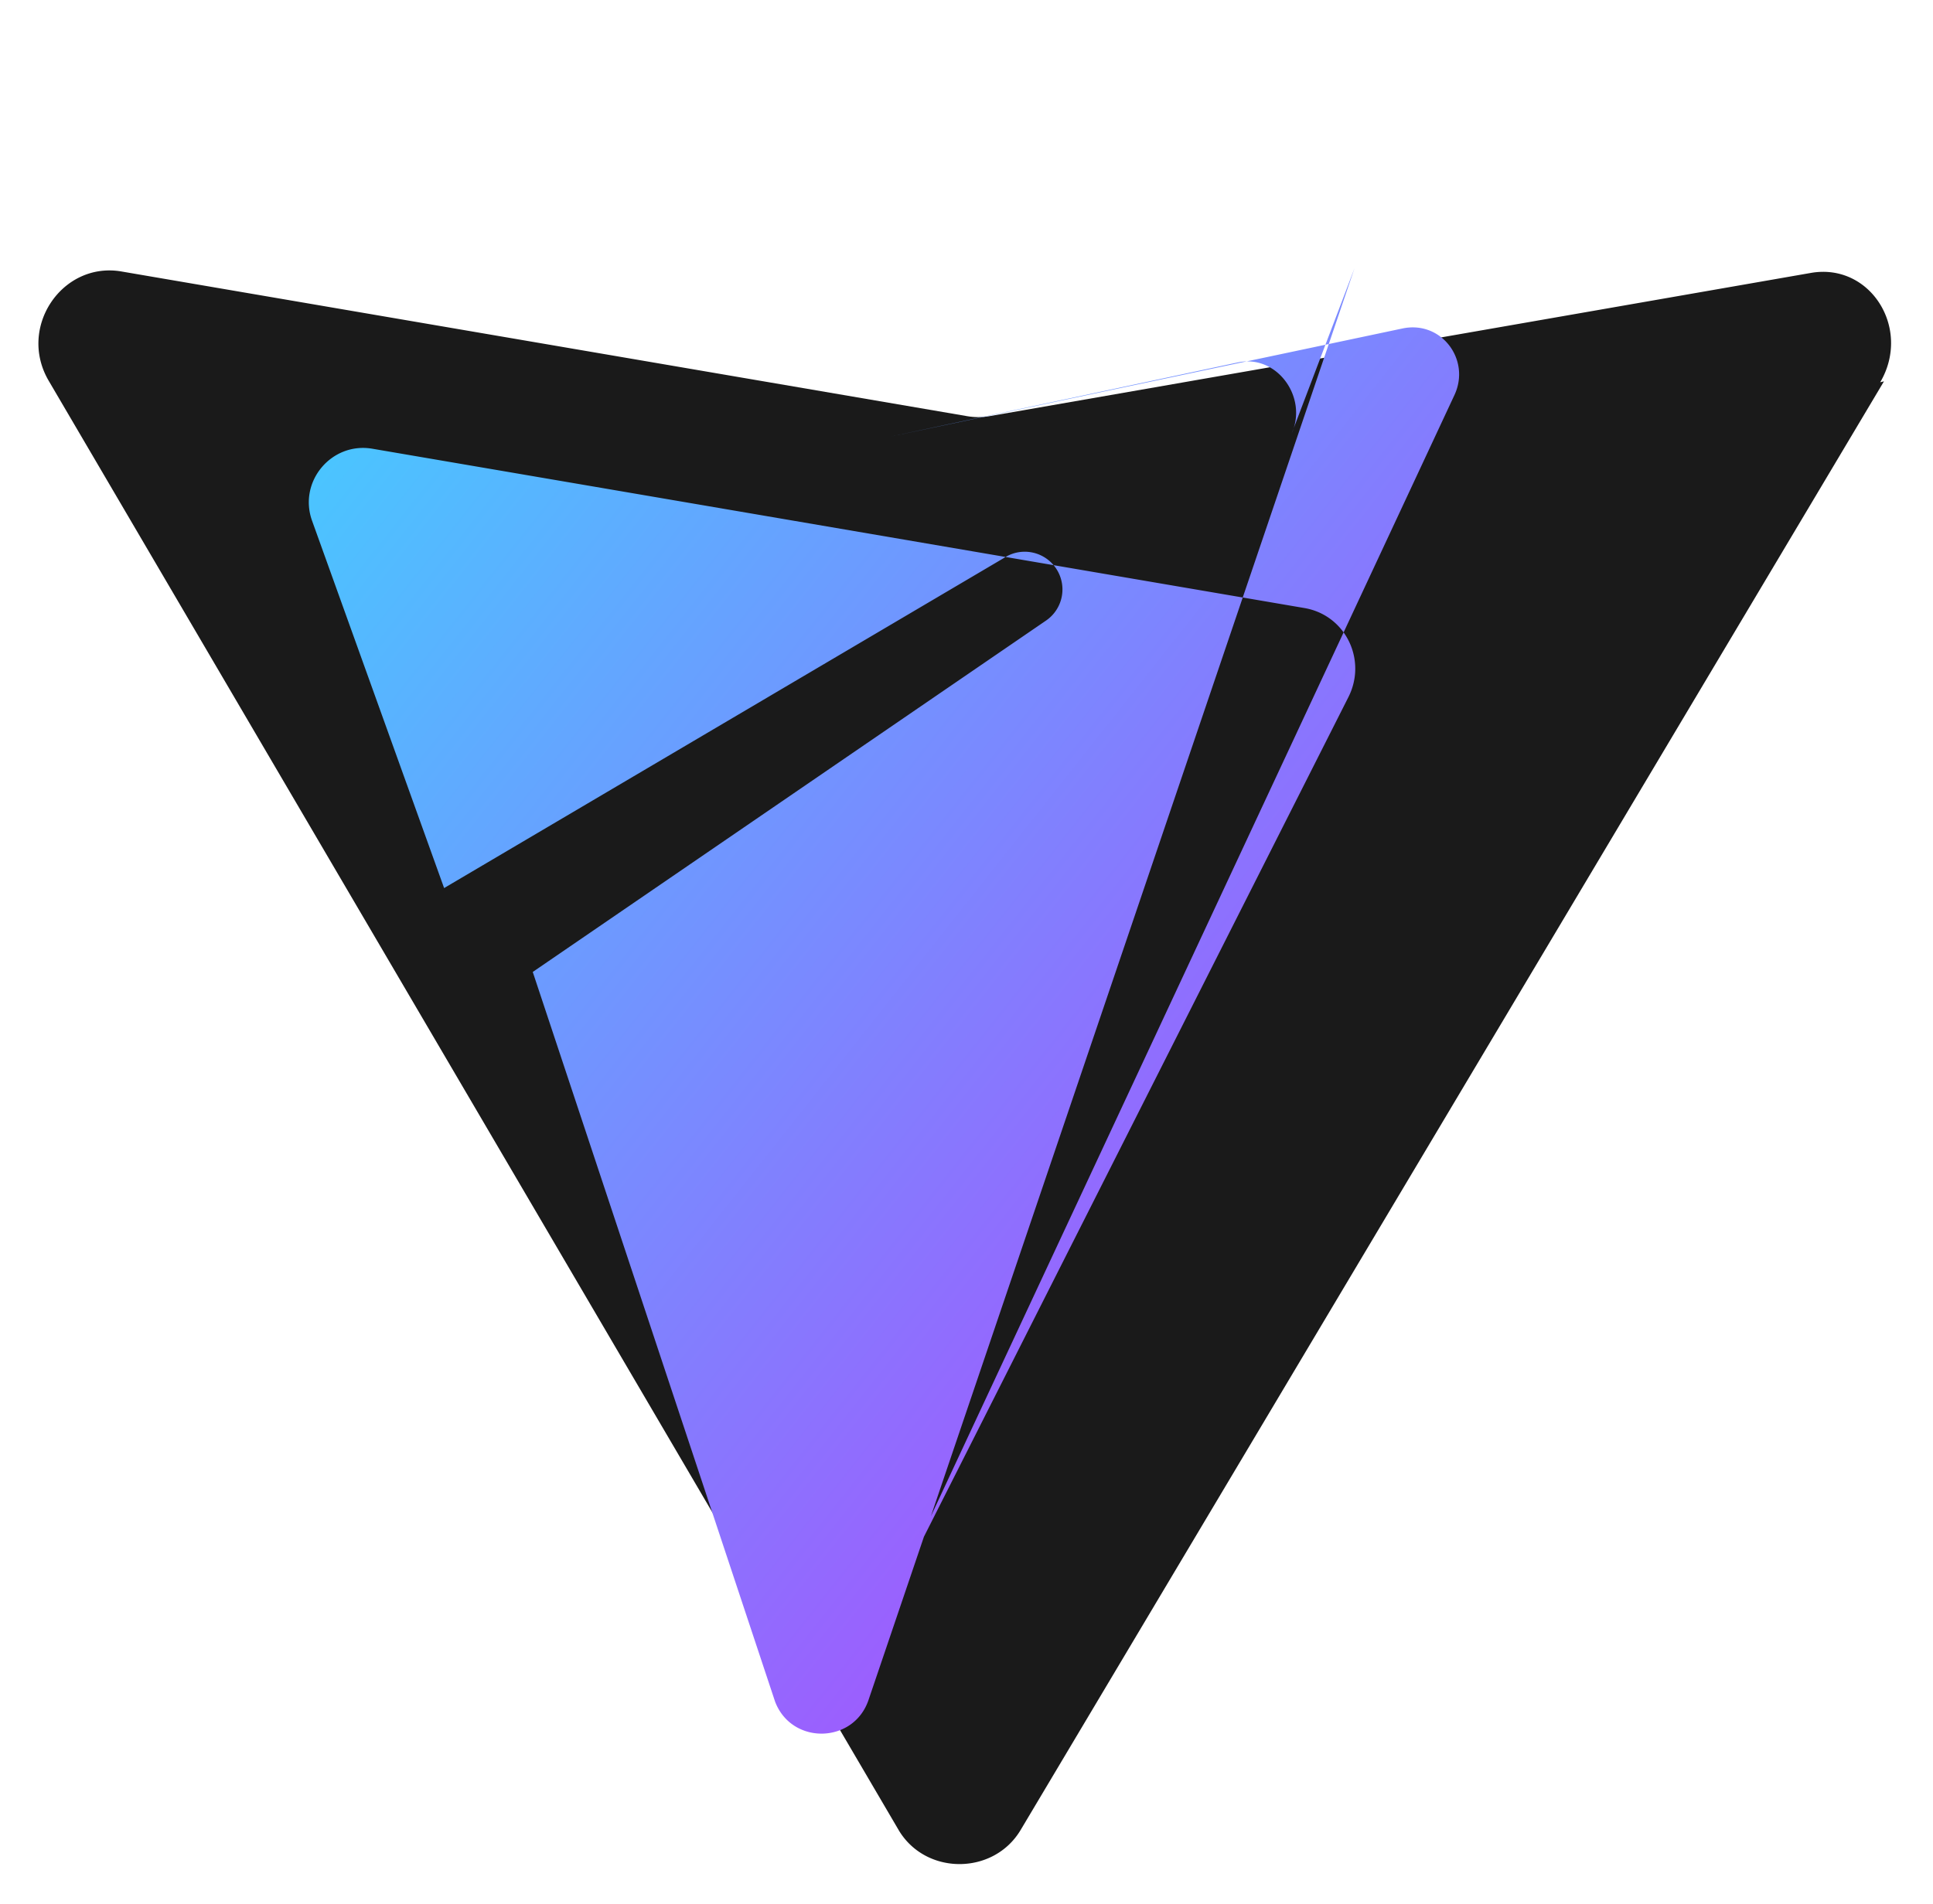
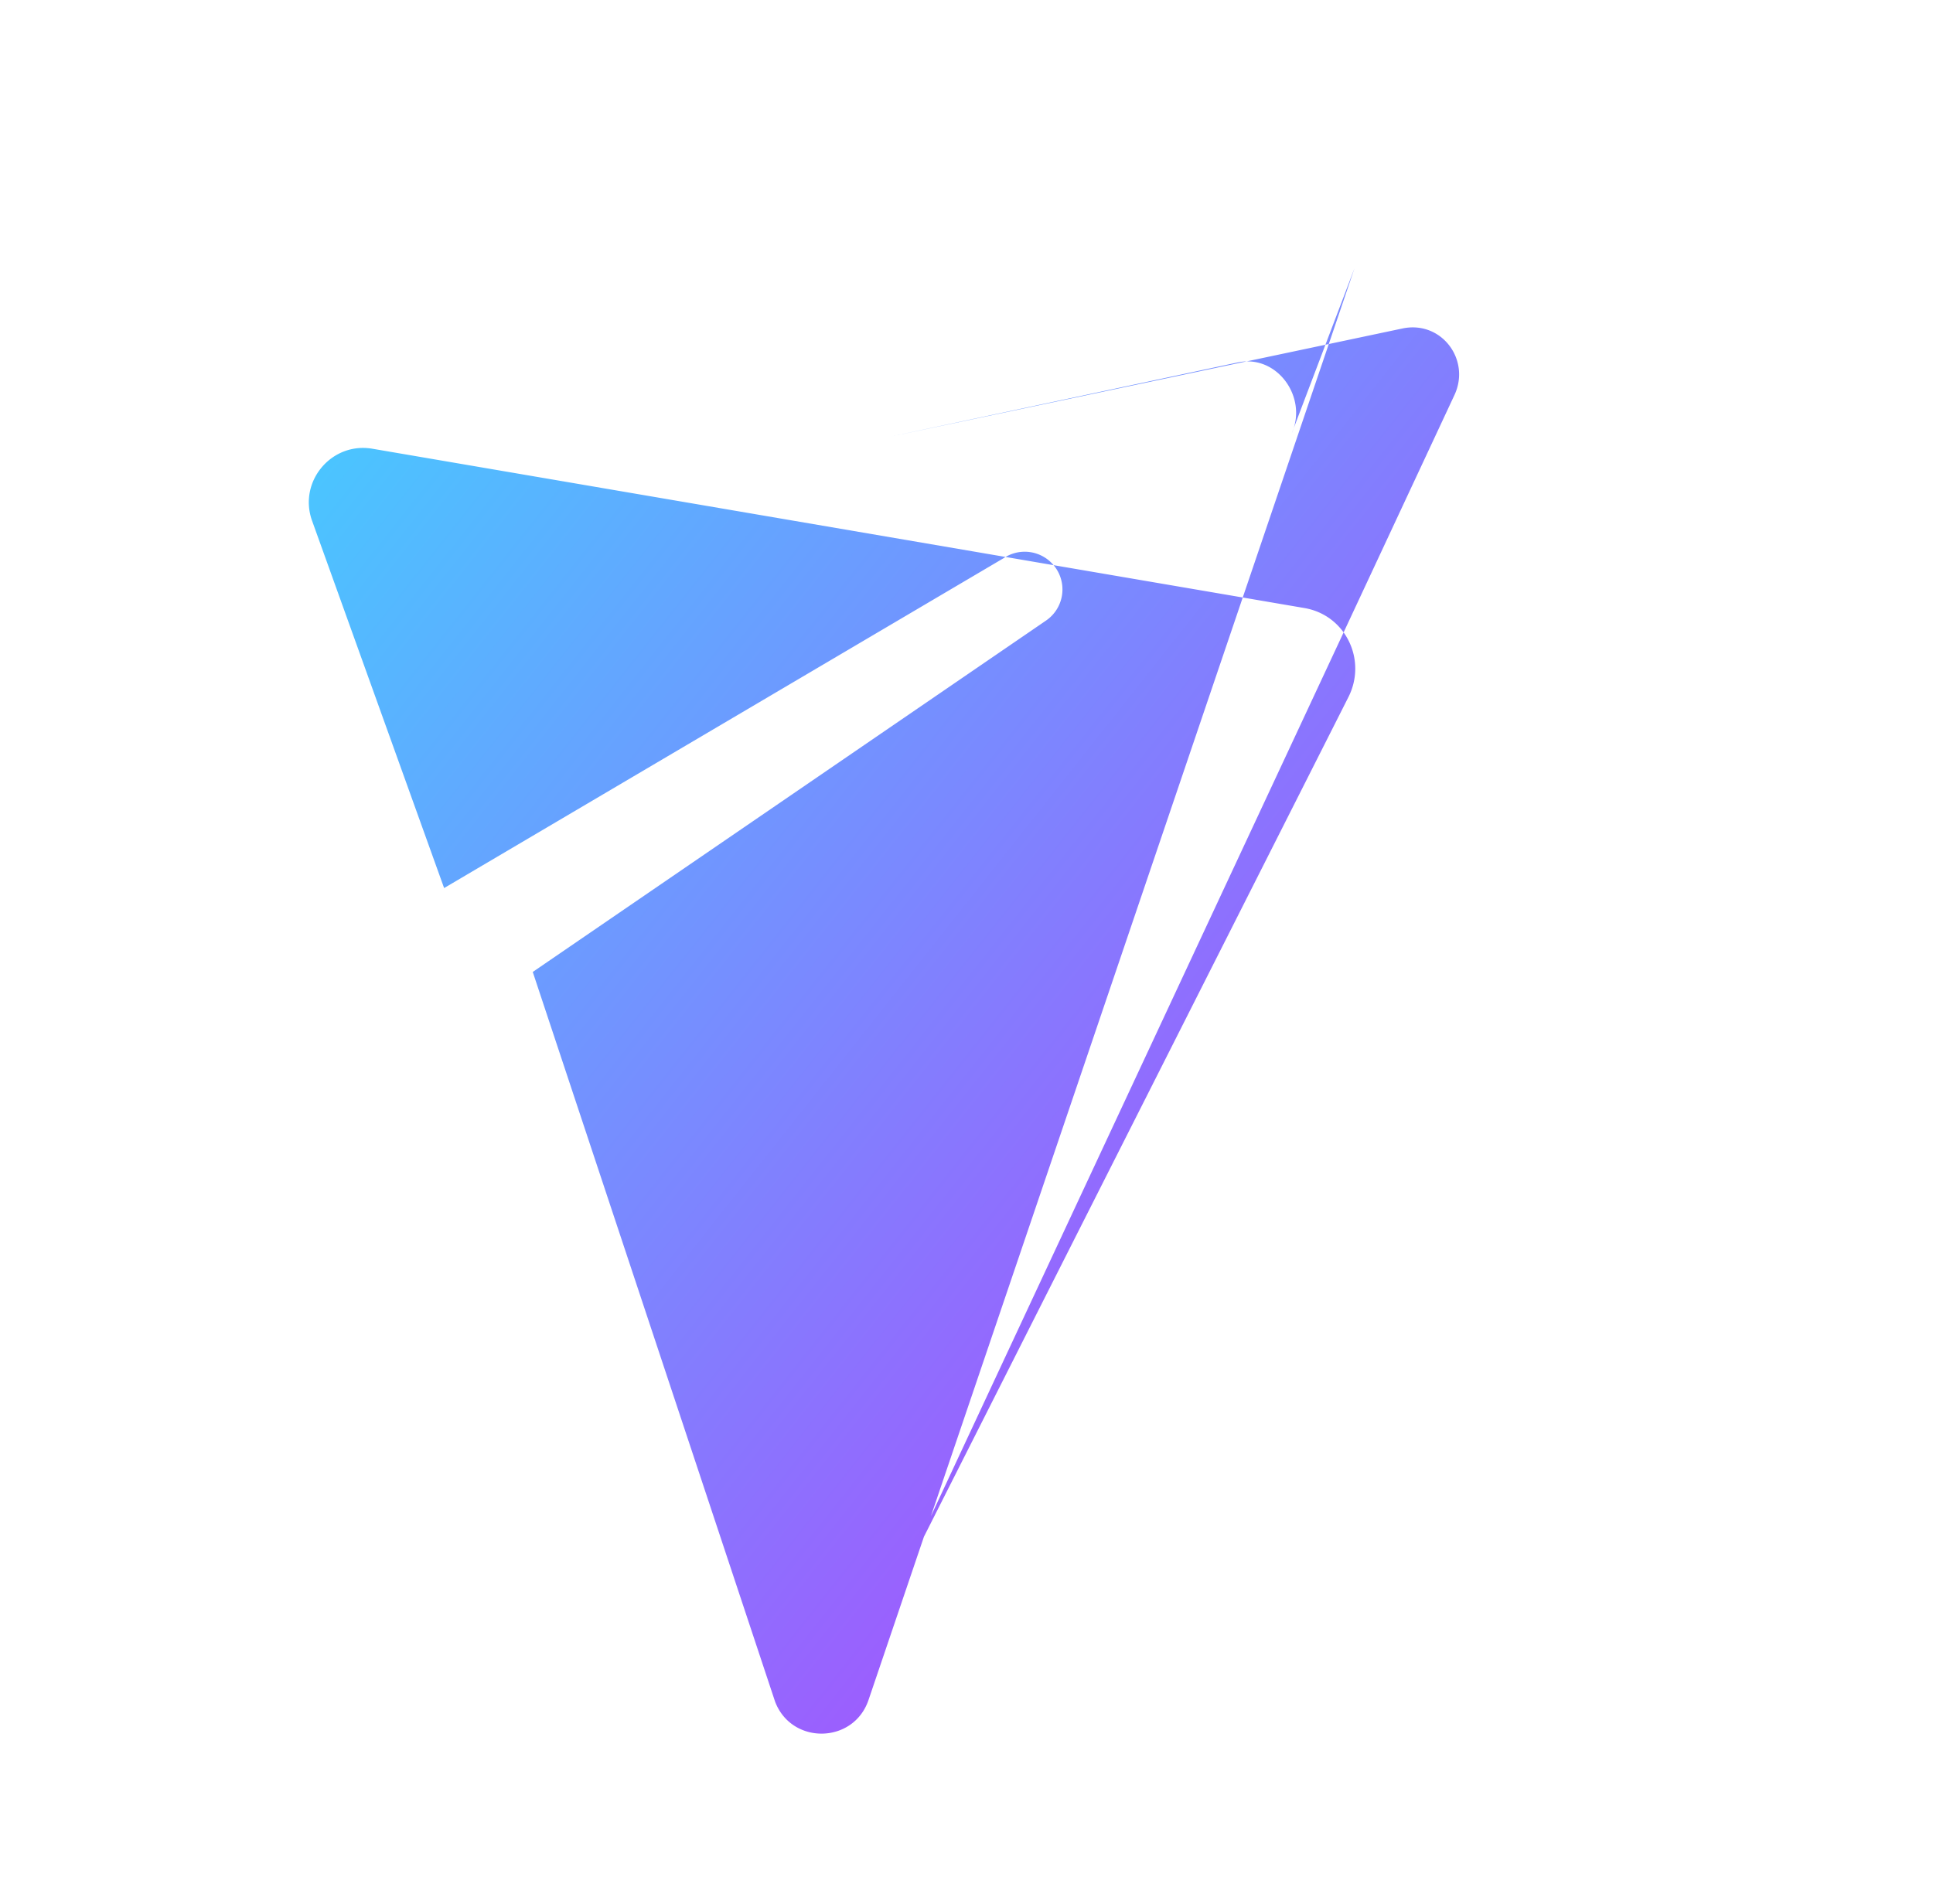
<svg xmlns="http://www.w3.org/2000/svg" viewBox="0 0 410 404">
  <defs>
    <linearGradient id="vite-grad" x1="0%" y1="0%" x2="100%" y2="100%">
      <stop offset="0%" stop-color="#41d1ff" />
      <stop offset="100%" stop-color="#bd34fe" />
    </linearGradient>
  </defs>
-   <path fill="#1a1a1a" d="M399.6 80.9L216.5 388.2c-5.7 9.6-20 9.7-25.8.2L10.4 80.9c-6.8-11.4 2.8-25.5 15.4-23.3l179.4 30.7a14 14 0 0 0 4.6 0l174.3-30.4c12.6-2.2 21.4 11.8 14.7 23.2Z" />
  <path fill="url(#vite-grad)" d="M287.3 56.9 184.2 360.7c-3.2 9.3-16.3 9.5-19.8.3L113 206.2l108.8-74.5a8 8 0 0 0-8.9-13.3l-118.7 70-28-77.9c-3-8.3 4.1-16.8 12.8-15.3l197.7 33.8c8.7 1.5 13.3 11 9.3 18.9l-97.3 192.5 119.8-256.6c3.5-7.5-2.8-15.9-11.1-14.1l-108.4 22.9 73.5-15.7c8.3-1.8 14.9 7.3 11.5 15Z" />
</svg>